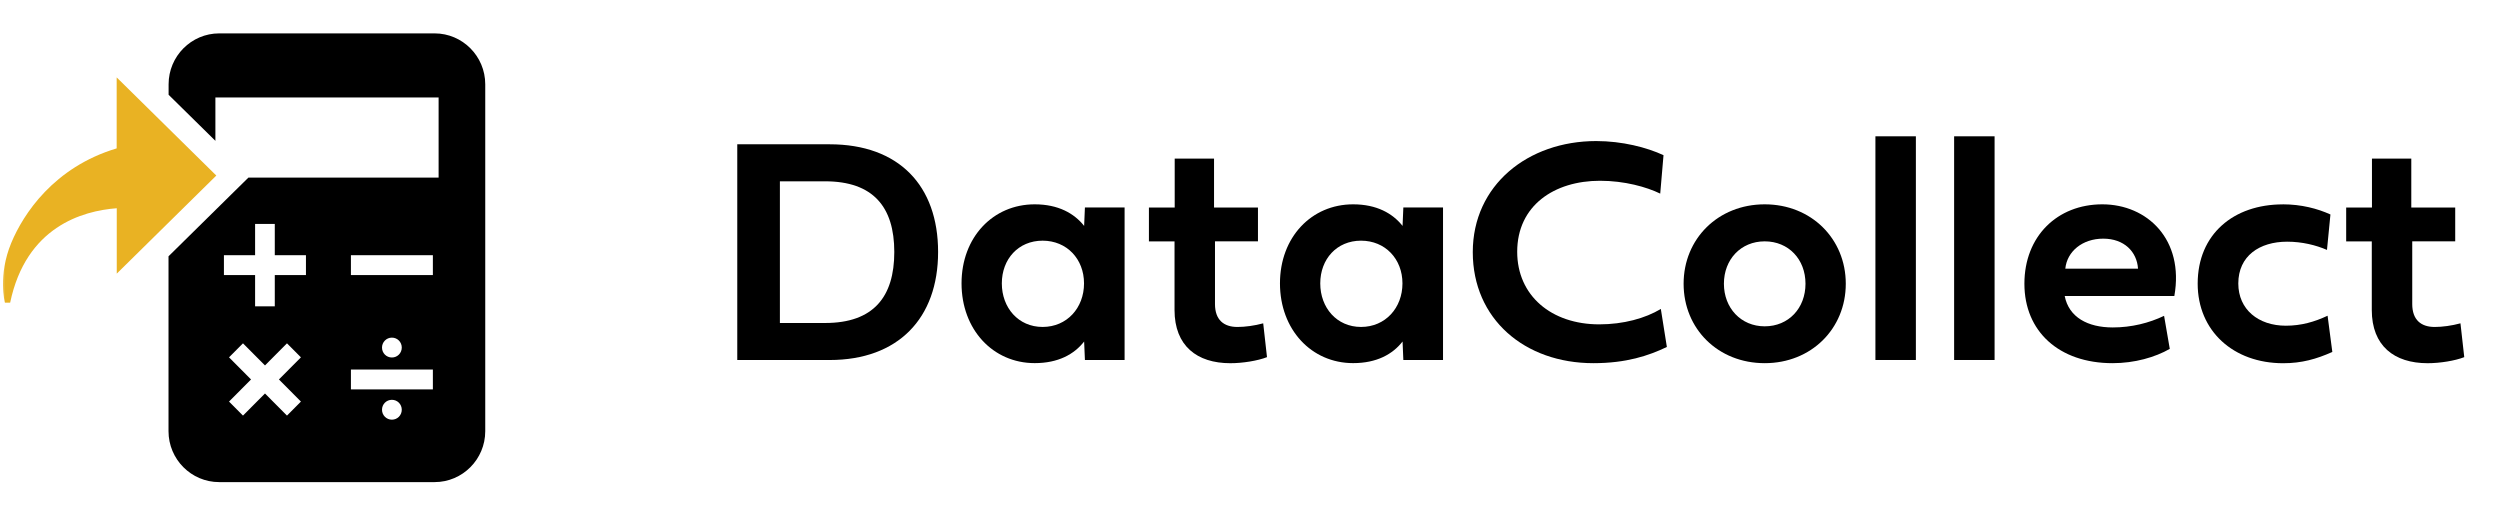
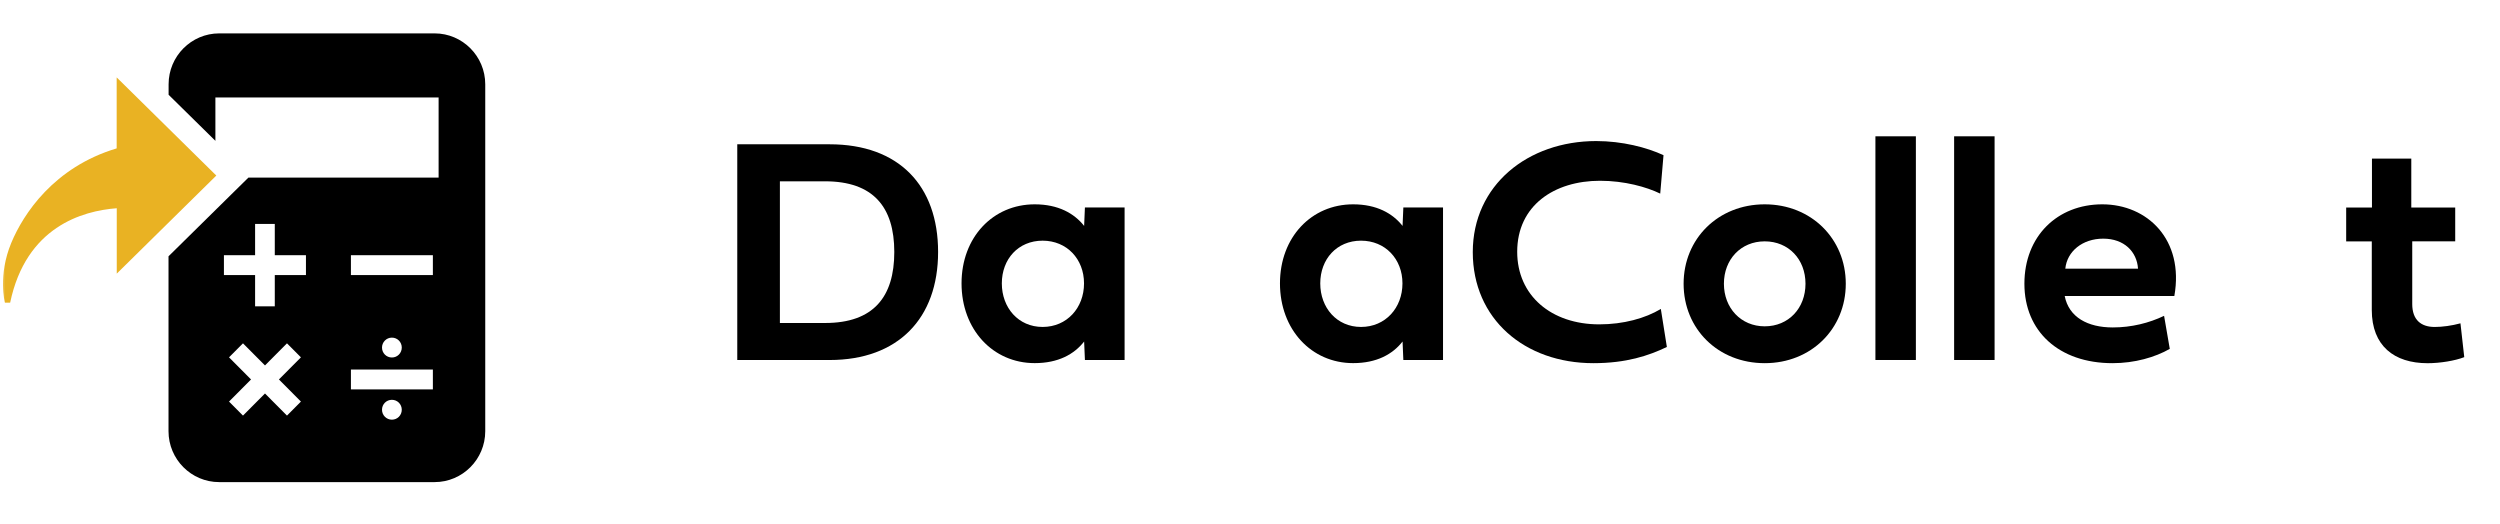
<svg xmlns="http://www.w3.org/2000/svg" width="234" height="49" viewBox="0 0 234 49" fill="none">
  <g clip-path="url(#clip0_6539_553479)">
    <mask id="mask0_6539_553479" style="mask-type:luminance" maskUnits="userSpaceOnUse" x="0" y="0" width="48" height="49">
      <path d="M47.755 0.125H0V48.125H47.755V0.125Z" fill="white" />
    </mask>
    <g mask="url(#mask0_6539_553479)">
      <path d="M40.688 3.125H20.519C17.907 3.125 15.781 5.263 15.781 7.888V8.87L20.161 13.182V9.125H41.054V16.625H23.25L21.817 18.035L15.773 23.99V40.362C15.773 42.987 17.9 45.125 20.512 45.125H40.681C43.292 45.125 45.419 42.987 45.419 40.362V7.888C45.419 5.263 43.292 3.125 40.681 3.125H40.688ZM28.167 37.587L26.861 38.9L24.802 36.83L22.743 38.9L21.437 37.587L23.496 35.517L21.437 33.447L22.743 32.135L24.802 34.205L26.861 32.135L28.167 33.447L26.108 35.517L28.167 37.587ZM28.637 25.745H25.72V28.67H23.877V25.745H20.959V23.885H23.877V20.96H25.72V23.885H28.637V25.745ZM36.681 39.282C36.174 39.282 35.756 38.87 35.756 38.352C35.756 37.835 36.166 37.422 36.681 37.422C37.196 37.422 37.606 37.835 37.606 38.352C37.606 38.87 37.196 39.282 36.681 39.282ZM40.517 36.447H32.846V34.587H40.517V36.447ZM35.756 32.532C35.756 32.023 36.166 31.602 36.681 31.602C37.196 31.602 37.606 32.015 37.606 32.532C37.606 33.05 37.196 33.462 36.681 33.462C36.166 33.462 35.756 33.05 35.756 32.532ZM40.517 25.745H32.846V23.885H40.517V25.745Z" fill="black" />
      <path d="M20.247 16.432L10.92 7.244V13.889C5.025 15.652 2.168 20.054 1.056 22.732C-0.213 25.777 0.459 28.327 0.459 28.327H0.951C2.436 21.232 7.712 19.732 10.928 19.492V25.612L20.255 16.424L20.247 16.432Z" fill="#E9B223" />
    </g>
    <mask id="mask1_6539_553479" style="mask-type:luminance" maskUnits="userSpaceOnUse" x="66" y="7" width="169" height="34">
      <path d="M234.002 7.324H66.859V40.924H234.002V7.324Z" fill="white" />
    </mask>
    <g mask="url(#mask1_6539_553479)">
      <path d="M77.657 13.506C84.134 13.506 87.806 17.37 87.806 23.586C87.806 29.802 84.061 33.697 77.657 33.697H69.008V13.506H77.657ZM83.706 23.586C83.706 19.365 81.726 16.971 77.229 16.971H72.998V30.232H77.229C81.768 30.232 83.706 27.781 83.706 23.586Z" fill="black" />
      <path d="M90 26.527C90 22.201 92.946 19.125 96.848 19.125C99.052 19.125 100.546 19.97 101.475 21.146L101.548 19.419H105.262V33.694H101.548L101.475 31.966C100.546 33.158 99.052 33.988 96.848 33.988C92.941 33.988 90 30.848 90 26.522V26.527ZM97.589 22.527C95.312 22.527 93.771 24.254 93.771 26.527C93.771 28.801 95.312 30.602 97.589 30.602C99.867 30.602 101.465 28.817 101.465 26.527C101.465 24.238 99.851 22.527 97.589 22.527Z" fill="black" />
-       <path d="M113.723 22.587V28.462C113.723 29.948 114.554 30.604 115.823 30.604C116.533 30.604 117.437 30.484 118.236 30.263L118.591 33.429C117.719 33.77 116.314 33.996 115.16 33.996C112.036 33.996 109.936 32.374 109.936 29.014V22.593H107.539V19.427H109.952V14.844H113.634V19.422H117.745V22.587H113.723Z" fill="black" />
      <path d="M119.805 26.527C119.805 22.201 122.751 19.125 126.653 19.125C128.857 19.125 130.351 19.97 131.28 21.146L131.353 19.419H135.067V33.694H131.353L131.28 31.966C130.351 33.158 128.857 33.988 126.653 33.988C122.746 33.988 119.805 30.848 119.805 26.522V26.527ZM127.394 22.527C125.117 22.527 123.576 24.254 123.576 26.527C123.576 28.801 125.117 30.602 127.394 30.602C129.672 30.602 131.27 28.817 131.27 26.527C131.27 24.238 129.656 22.527 127.394 22.527Z" fill="black" />
      <path d="M156.018 32.476C154.316 33.295 152.216 33.993 149.139 33.993C142.704 33.993 137.852 29.861 137.852 23.598C137.852 17.335 143.002 13.203 149.406 13.203C151.829 13.203 154.138 13.796 155.705 14.526L155.397 18.122C154.112 17.498 152.054 16.92 149.761 16.92C145.473 16.92 142.01 19.241 142.01 23.567C142.01 27.672 145.206 30.36 149.688 30.36C151.95 30.36 154.008 29.793 155.454 28.916L156.018 32.471V32.476Z" fill="black" />
      <path d="M165.176 19.125C169.537 19.125 172.765 22.354 172.765 26.559C172.765 30.764 169.542 33.993 165.176 33.993C160.809 33.993 157.586 30.78 157.586 26.559C157.586 22.338 160.825 19.125 165.176 19.125ZM165.176 30.544C167.411 30.544 168.994 28.848 168.994 26.559C168.994 24.27 167.411 22.59 165.176 22.59C162.94 22.59 161.358 24.286 161.358 26.559C161.358 28.832 162.956 30.544 165.176 30.544Z" fill="black" />
      <path d="M179.326 33.695H175.539V12.758H179.326V33.695Z" fill="black" />
      <path d="M186.693 33.695H182.906V12.758H186.693V33.695Z" fill="black" />
-       <path d="M203.091 32.654C201.717 33.442 199.805 33.993 197.737 33.993C192.707 33.993 189.484 31.006 189.484 26.559C189.484 22.112 192.561 19.125 196.776 19.125C200.991 19.125 204.454 22.427 203.519 27.703H193.255C193.642 29.693 195.412 30.649 197.752 30.649C199.513 30.649 201.153 30.234 202.558 29.562L203.091 32.654ZM200.119 25.147C200.014 23.556 198.818 22.338 196.865 22.338C194.911 22.338 193.475 23.53 193.313 25.147H200.119Z" fill="black" />
-       <path d="M213.663 19.125C215.407 19.125 216.917 19.524 218.129 20.075L217.805 23.393C216.786 22.947 215.481 22.622 214.075 22.622C211.485 22.622 209.505 23.96 209.505 26.533C209.505 28.969 211.386 30.486 213.955 30.486C215.392 30.486 216.635 30.129 217.862 29.552L218.306 32.943C216.812 33.61 215.439 33.998 213.705 33.998C209.03 33.998 205.703 30.964 205.703 26.549C205.703 21.907 209.077 19.13 213.663 19.13V19.125Z" fill="black" />
+       <path d="M203.091 32.654C201.717 33.442 199.805 33.993 197.737 33.993C192.707 33.993 189.484 31.006 189.484 26.559C189.484 22.112 192.561 19.125 196.776 19.125C200.991 19.125 204.454 22.427 203.519 27.703H193.255C193.642 29.693 195.412 30.649 197.752 30.649C199.513 30.649 201.153 30.234 202.558 29.562L203.091 32.654ZM200.119 25.147C200.014 23.556 198.818 22.338 196.865 22.338C194.911 22.338 193.475 23.53 193.313 25.147H200.119" fill="black" />
      <path d="M225.786 22.587V28.462C225.786 29.948 226.617 30.604 227.886 30.604C228.596 30.604 229.5 30.484 230.299 30.263L230.654 33.429C229.782 33.77 228.377 33.996 227.223 33.996C224.099 33.996 221.999 32.374 221.999 29.014V22.593H219.602V19.427H222.015V14.844H225.697V19.422H229.808V22.587H225.786Z" fill="black" />
    </g>
  </g>
  <defs>
    <clipPath id="clip0_6539_553479">
      <rect width="234" height="48" fill="white" transform="translate(0 0.125)" />
    </clipPath>
  </defs>
</svg>